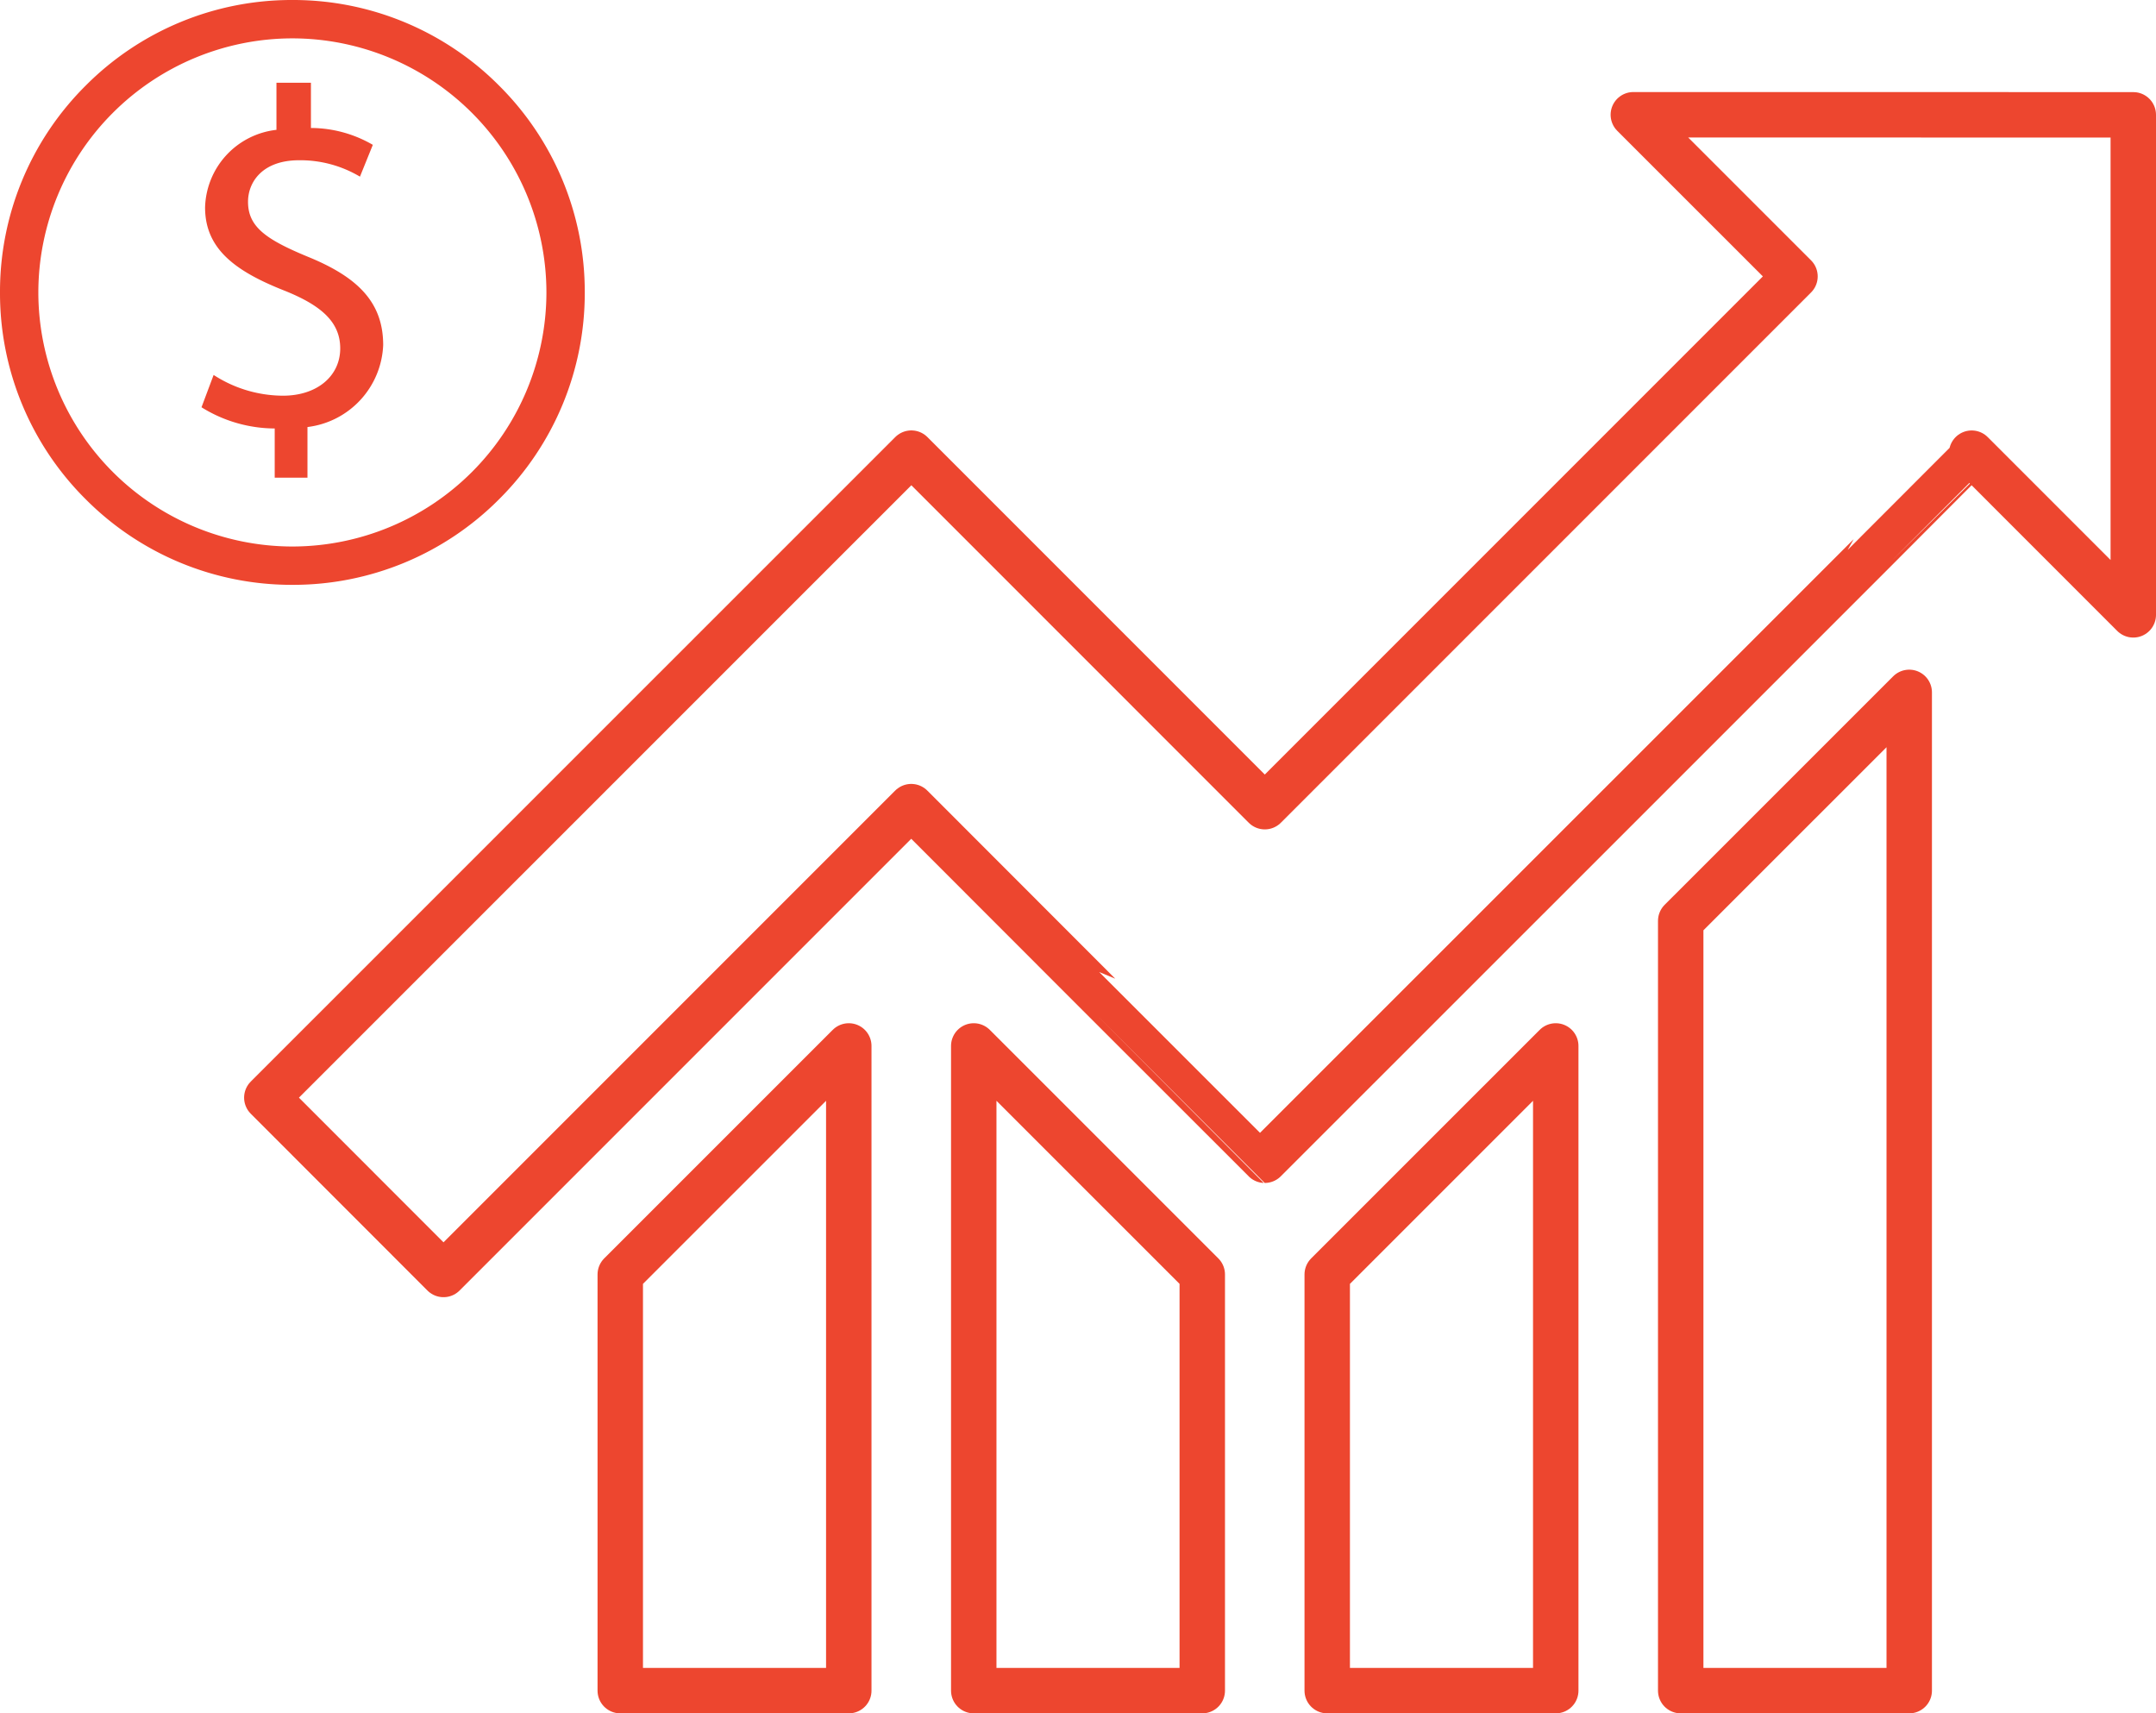
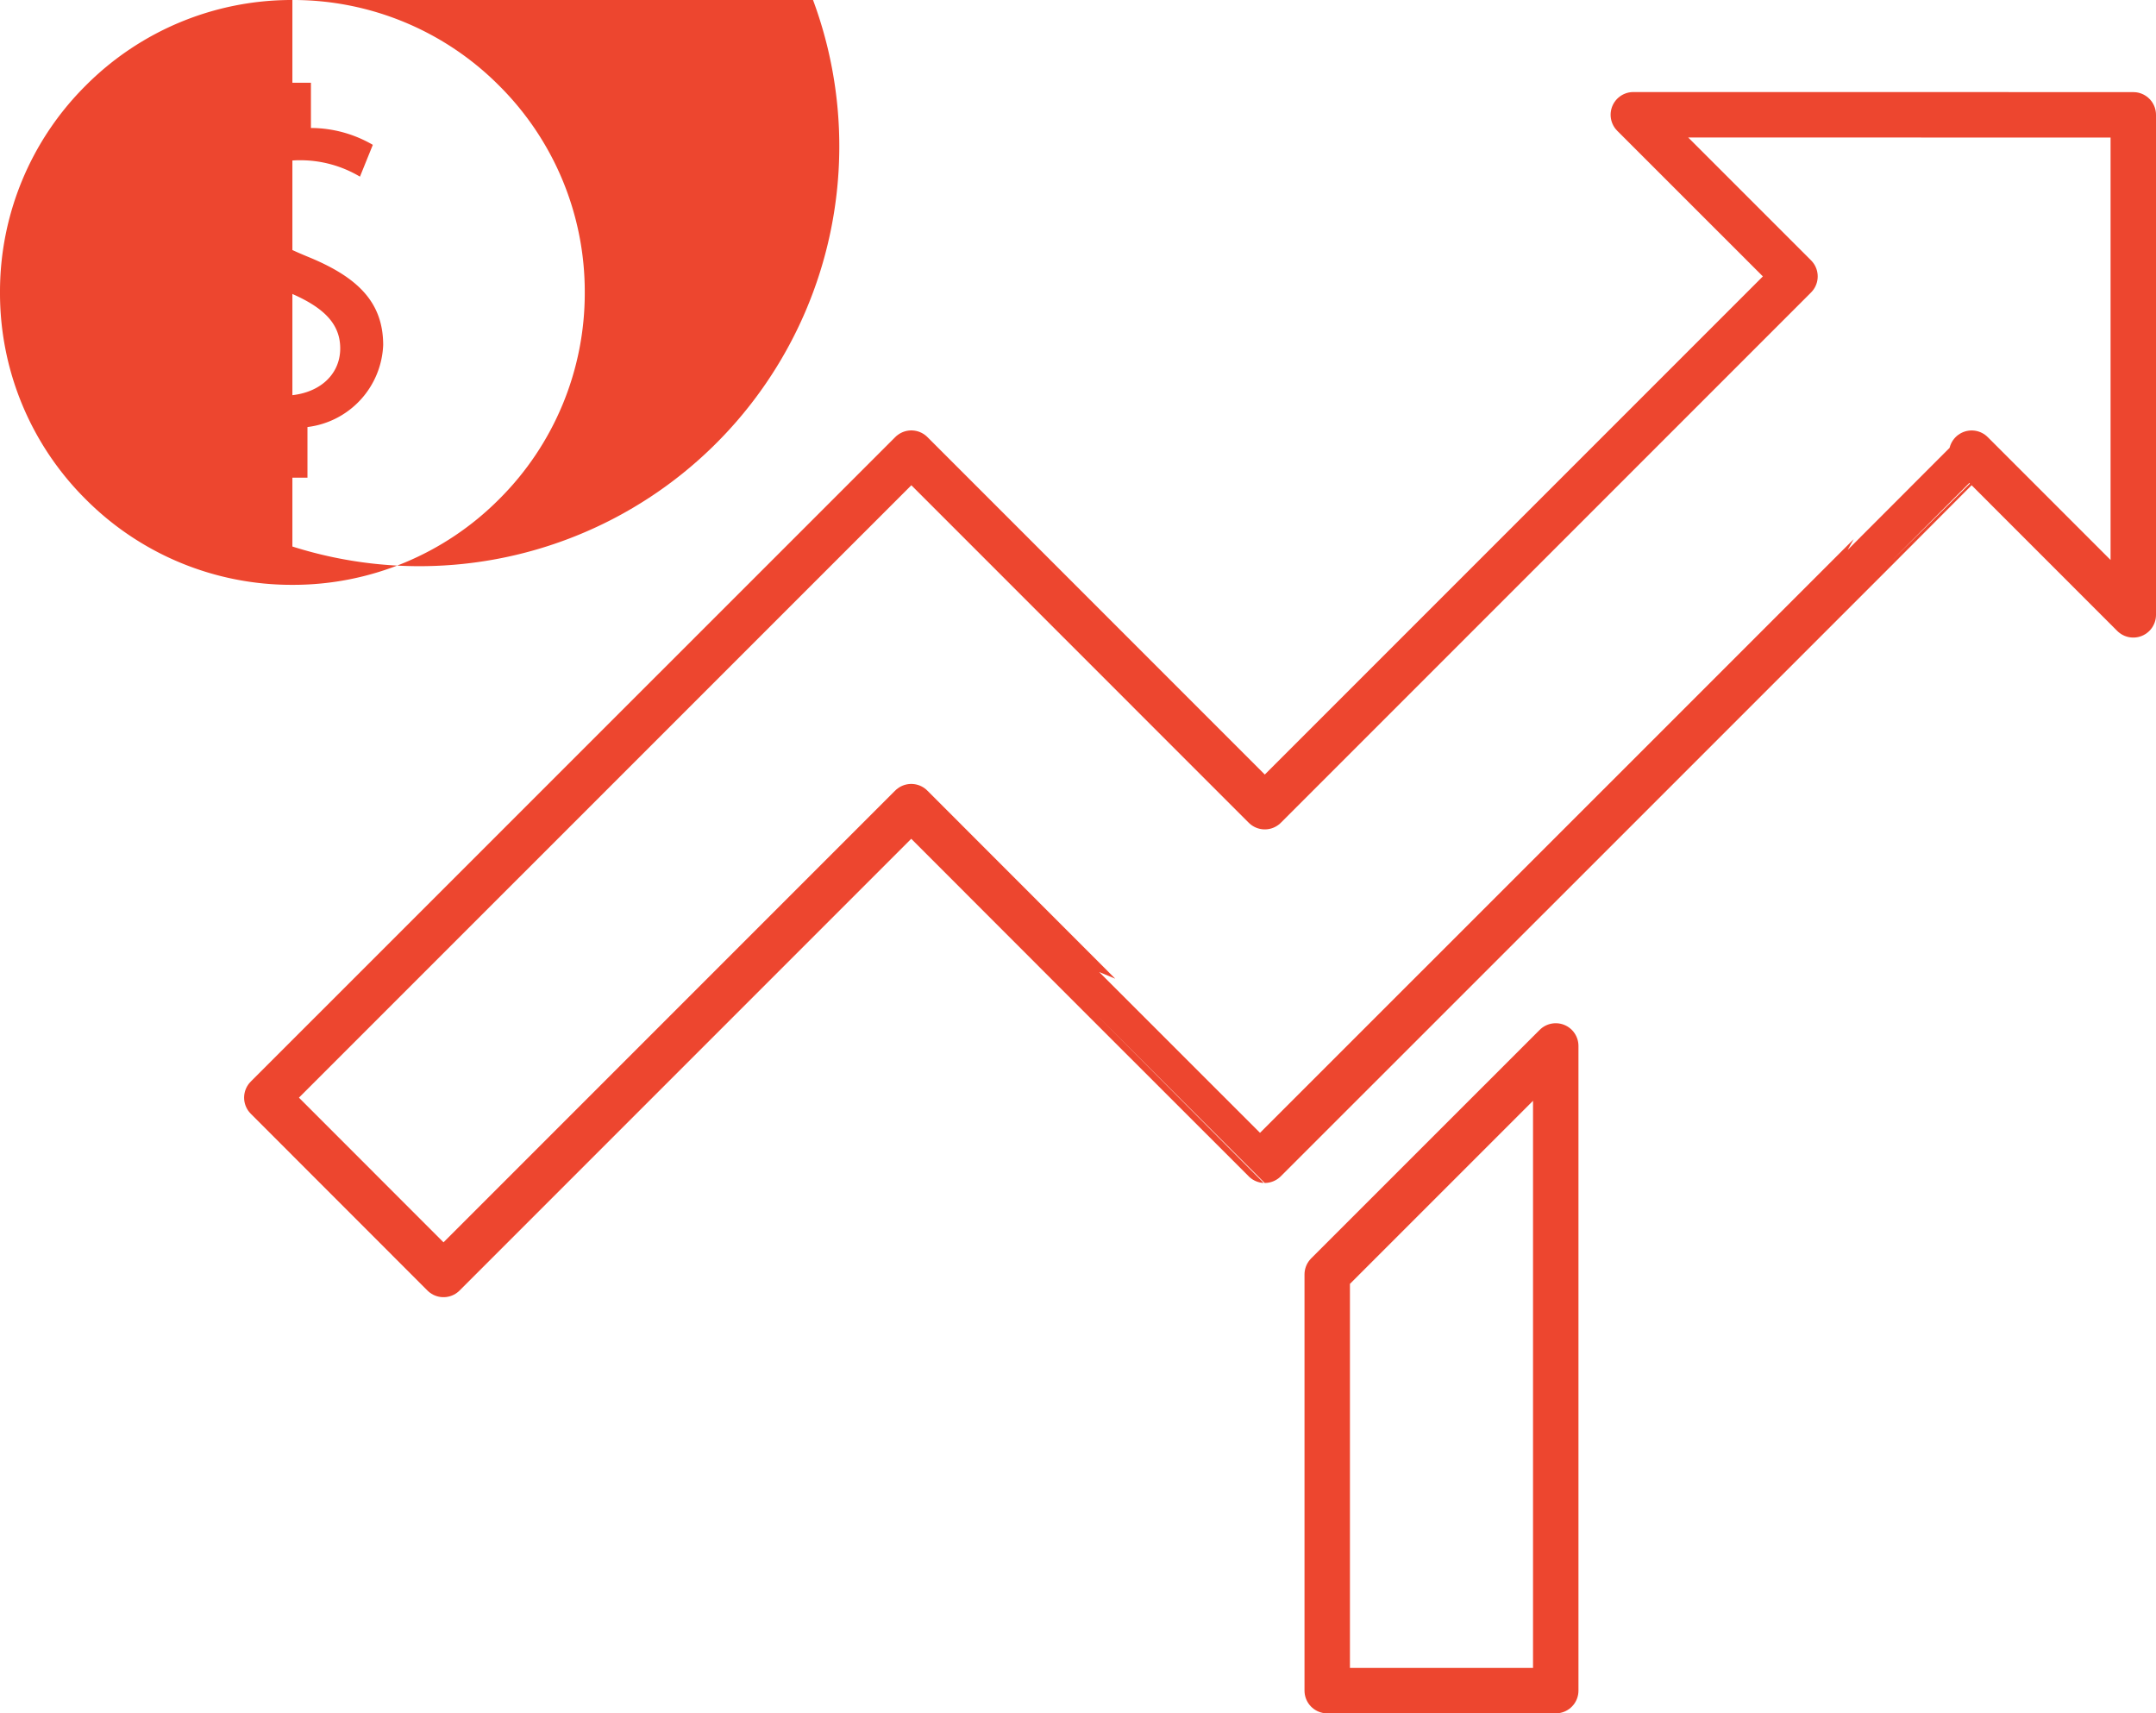
<svg xmlns="http://www.w3.org/2000/svg" width="142.368" height="113.12" viewBox="0 0 142.368 113.12">
  <g id="Group_534" data-name="Group 534" transform="translate(-516 -1021.886)">
    <g id="Group_516" data-name="Group 516" transform="translate(647.019 886.98)">
      <path id="Path_401" data-name="Path 401" d="M9.849,142.487V175.5L-.823,164.826c-.006.025-42.655,42.658-46.683,46.683-.016,0-21.353-21.356-23.34-23.346l-30.887,30.887L-113.4,207.376l42.56-42.553L-47.5,188.165l35.01-35.01-10.675-10.672Z" transform="translate(0 0)" fill="none" stroke="#ed462f" stroke-linecap="round" stroke-linejoin="round" stroke-width="3" />
-       <path id="Path_402" data-name="Path 402" d="M-83.629,204.387h-15.09V161.823l15.09,15.087Z" transform="translate(32 42.139)" fill="none" stroke="#ed462f" stroke-linecap="round" stroke-linejoin="round" stroke-width="3" />
-       <path id="Path_403" data-name="Path 403" d="M-106.062,204.387h15.09V161.823l-15.09,15.087Z" transform="translate(16.001 42.139)" fill="none" stroke="#ed462f" stroke-linecap="round" stroke-linejoin="round" stroke-width="3" />
      <path id="Path_404" data-name="Path 404" d="M-91.377,204.387h15.09V161.823l-15.09,15.087Z" transform="translate(47.999 42.139)" fill="none" stroke="#ed462f" stroke-linecap="round" stroke-linejoin="round" stroke-width="3" />
-       <path id="Path_405" data-name="Path 405" d="M-84.034,220.387h15.09V154.48l-15.09,15.086Z" transform="translate(63.998 26.139)" fill="none" stroke="#ed462f" stroke-linecap="round" stroke-linejoin="round" stroke-width="3" />
    </g>
    <g id="Group_518" data-name="Group 518" transform="translate(1470.318 -3526.114)">
-       <path id="Path_406" data-name="Path 406" d="M-935.011,4548a19.179,19.179,0,0,0-13.652,5.655,19.178,19.178,0,0,0-5.655,13.651,19.179,19.179,0,0,0,5.655,13.652,19.179,19.179,0,0,0,13.652,5.655,19.179,19.179,0,0,0,13.652-5.655,19.179,19.179,0,0,0,5.655-13.652,19.178,19.178,0,0,0-5.655-13.651A19.179,19.179,0,0,0-935.011,4548Zm0,36.082a16.794,16.794,0,0,1-16.775-16.775,16.794,16.794,0,0,1,16.775-16.774,16.794,16.794,0,0,1,16.775,16.774A16.794,16.794,0,0,1-935.011,4584.082Z" fill="#ed462f" />
+       <path id="Path_406" data-name="Path 406" d="M-935.011,4548a19.179,19.179,0,0,0-13.652,5.655,19.178,19.178,0,0,0-5.655,13.651,19.179,19.179,0,0,0,5.655,13.652,19.179,19.179,0,0,0,13.652,5.655,19.179,19.179,0,0,0,13.652-5.655,19.179,19.179,0,0,0,5.655-13.652,19.178,19.178,0,0,0-5.655-13.651A19.179,19.179,0,0,0-935.011,4548Za16.794,16.794,0,0,1-16.775-16.775,16.794,16.794,0,0,1,16.775-16.774,16.794,16.794,0,0,1,16.775,16.774A16.794,16.794,0,0,1-935.011,4584.082Z" fill="#ed462f" />
      <path id="Path_407" data-name="Path 407" d="M-830.432,4607.486c-2.771-1.147-3.95-1.975-3.95-3.631,0-1.274.924-2.74,3.377-2.74a7.694,7.694,0,0,1,4.014,1.083l.85-2.1a8.187,8.187,0,0,0-4.087-1.114V4596h-2.277v3.108a5.3,5.3,0,0,0-4.713,5.128c0,2.771,2.056,4.237,5.3,5.511,2.357.956,3.624,2.039,3.624,3.791,0,1.815-1.517,3.122-3.779,3.122a8.469,8.469,0,0,1-4.581-1.37l-.8,2.134a9.2,9.2,0,0,0,4.834,1.4v3.249h2.163v-3.344a5.688,5.688,0,0,0,5-5.415C-825.459,4610.479-827.151,4608.824-830.432,4607.486Z" transform="translate(-103.558 -42.535)" fill="#ed462f" />
    </g>
  </g>
</svg>